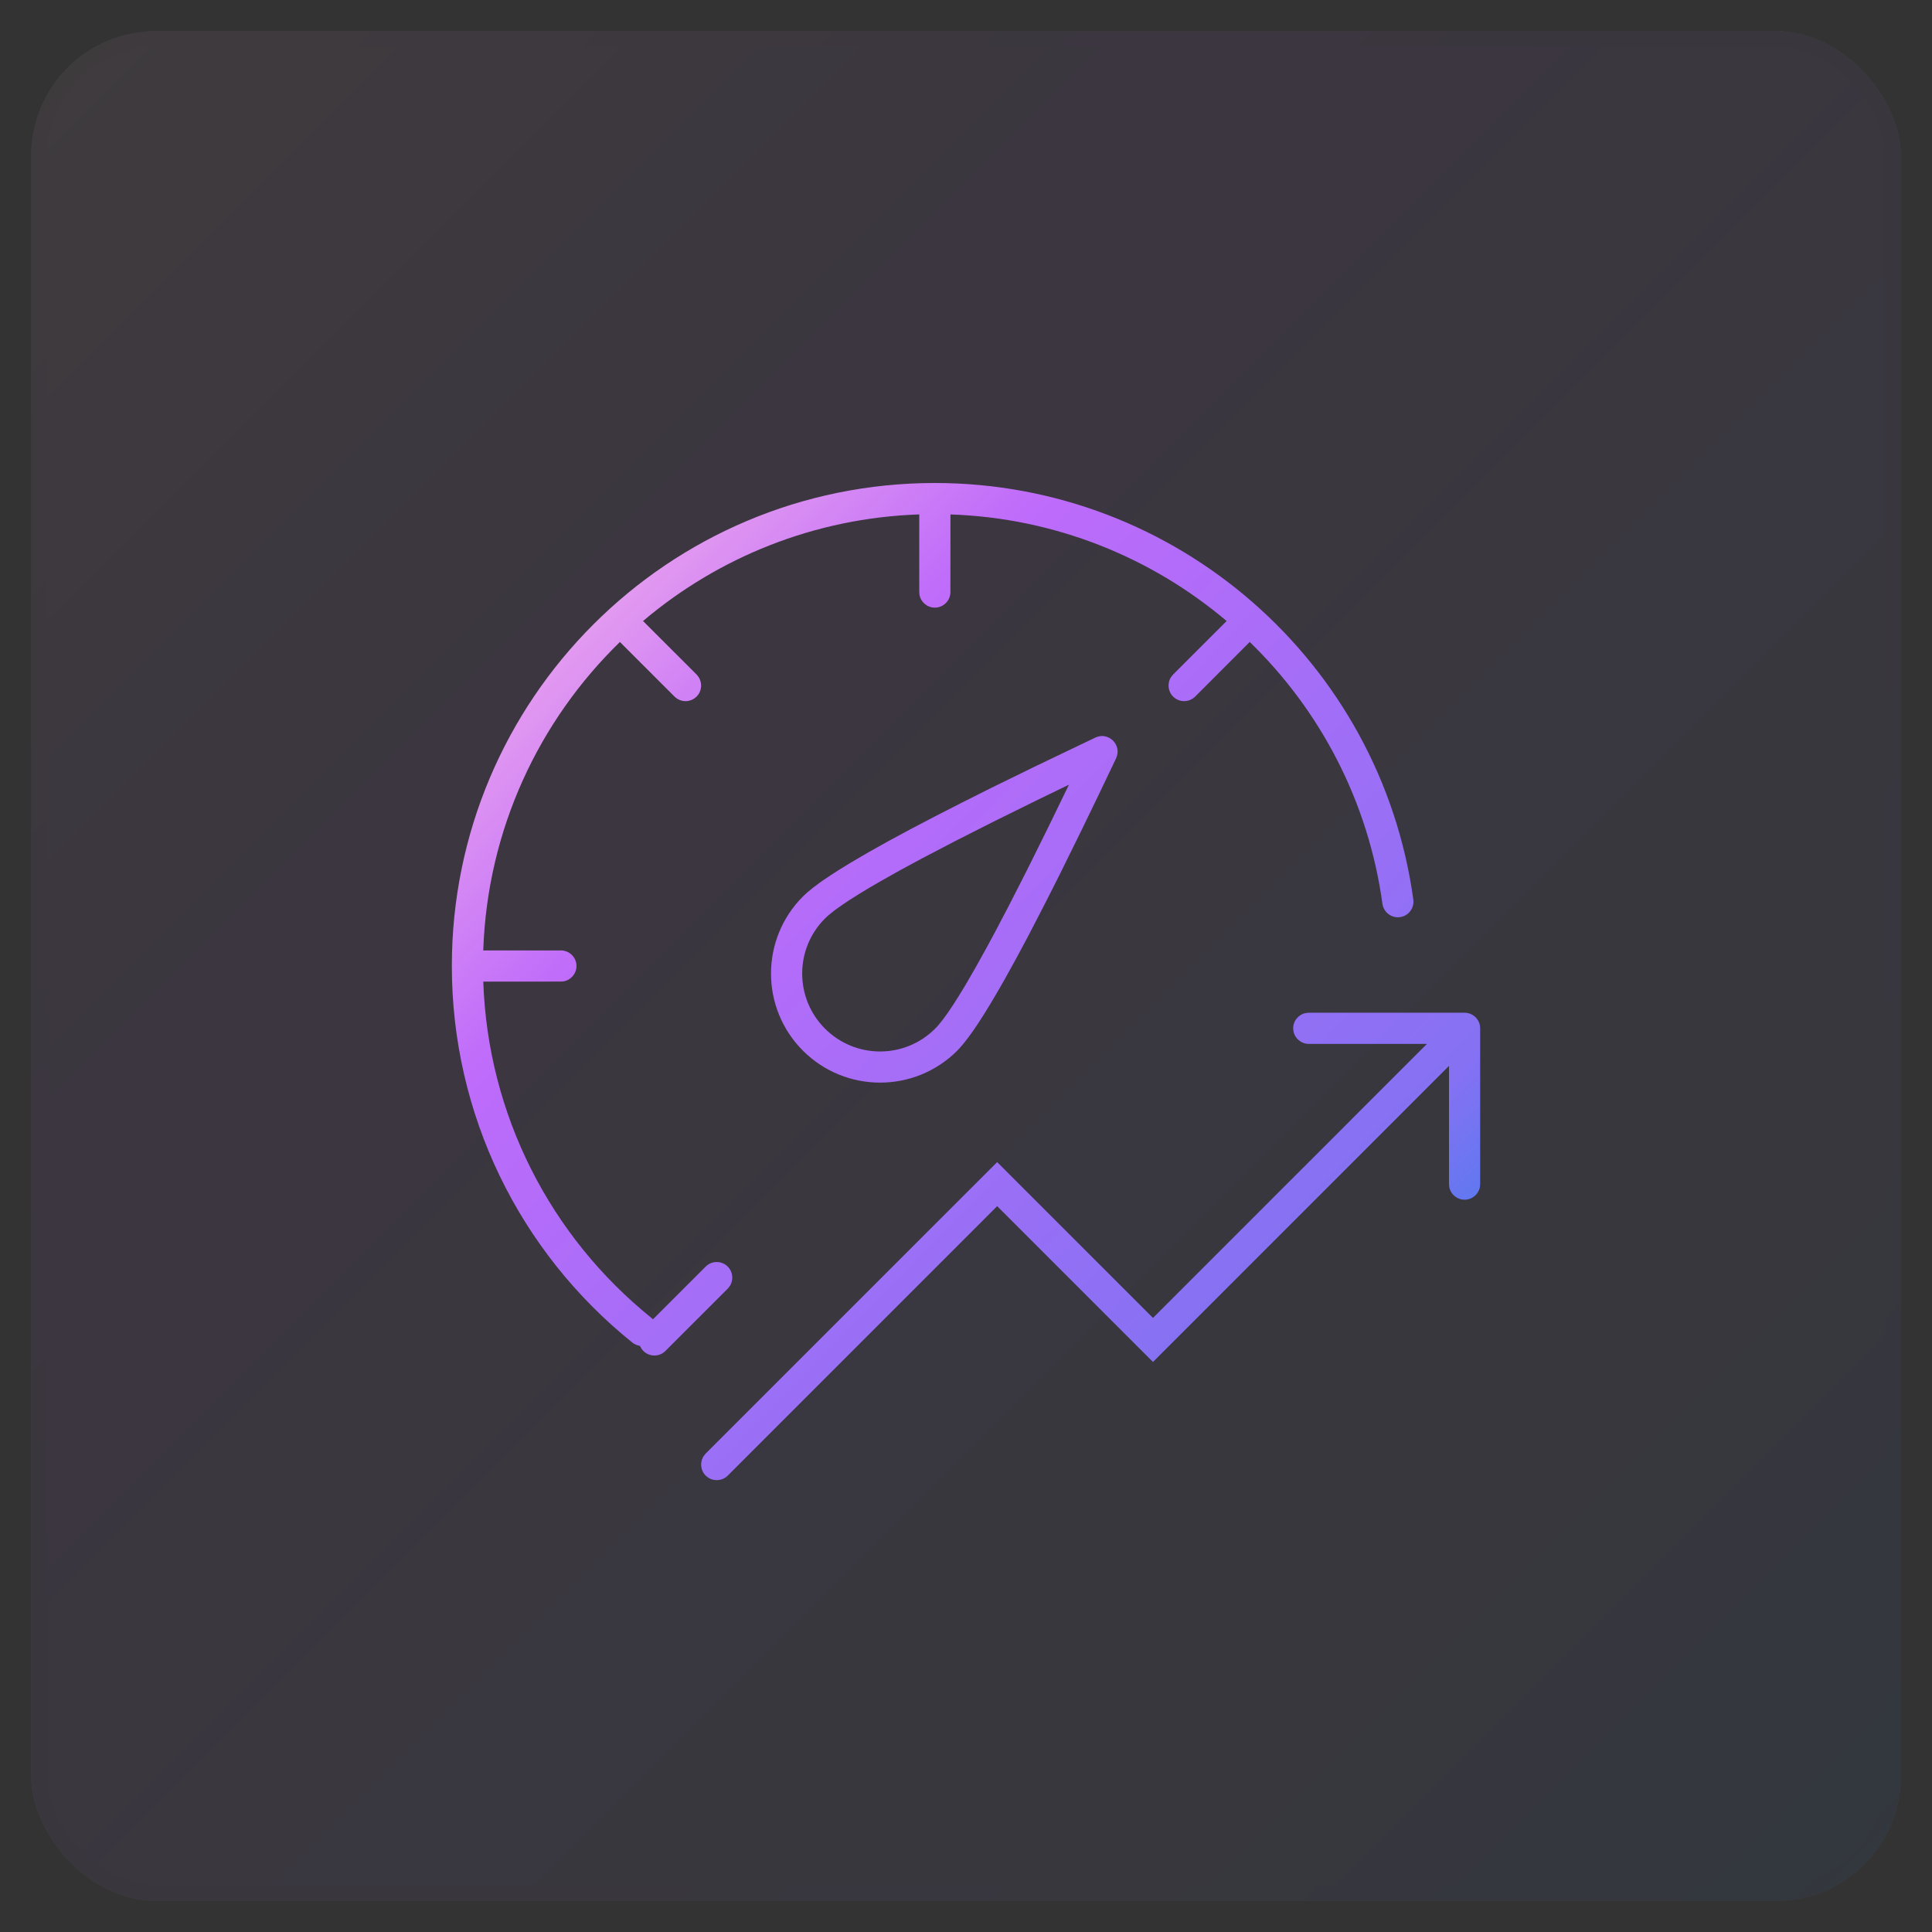
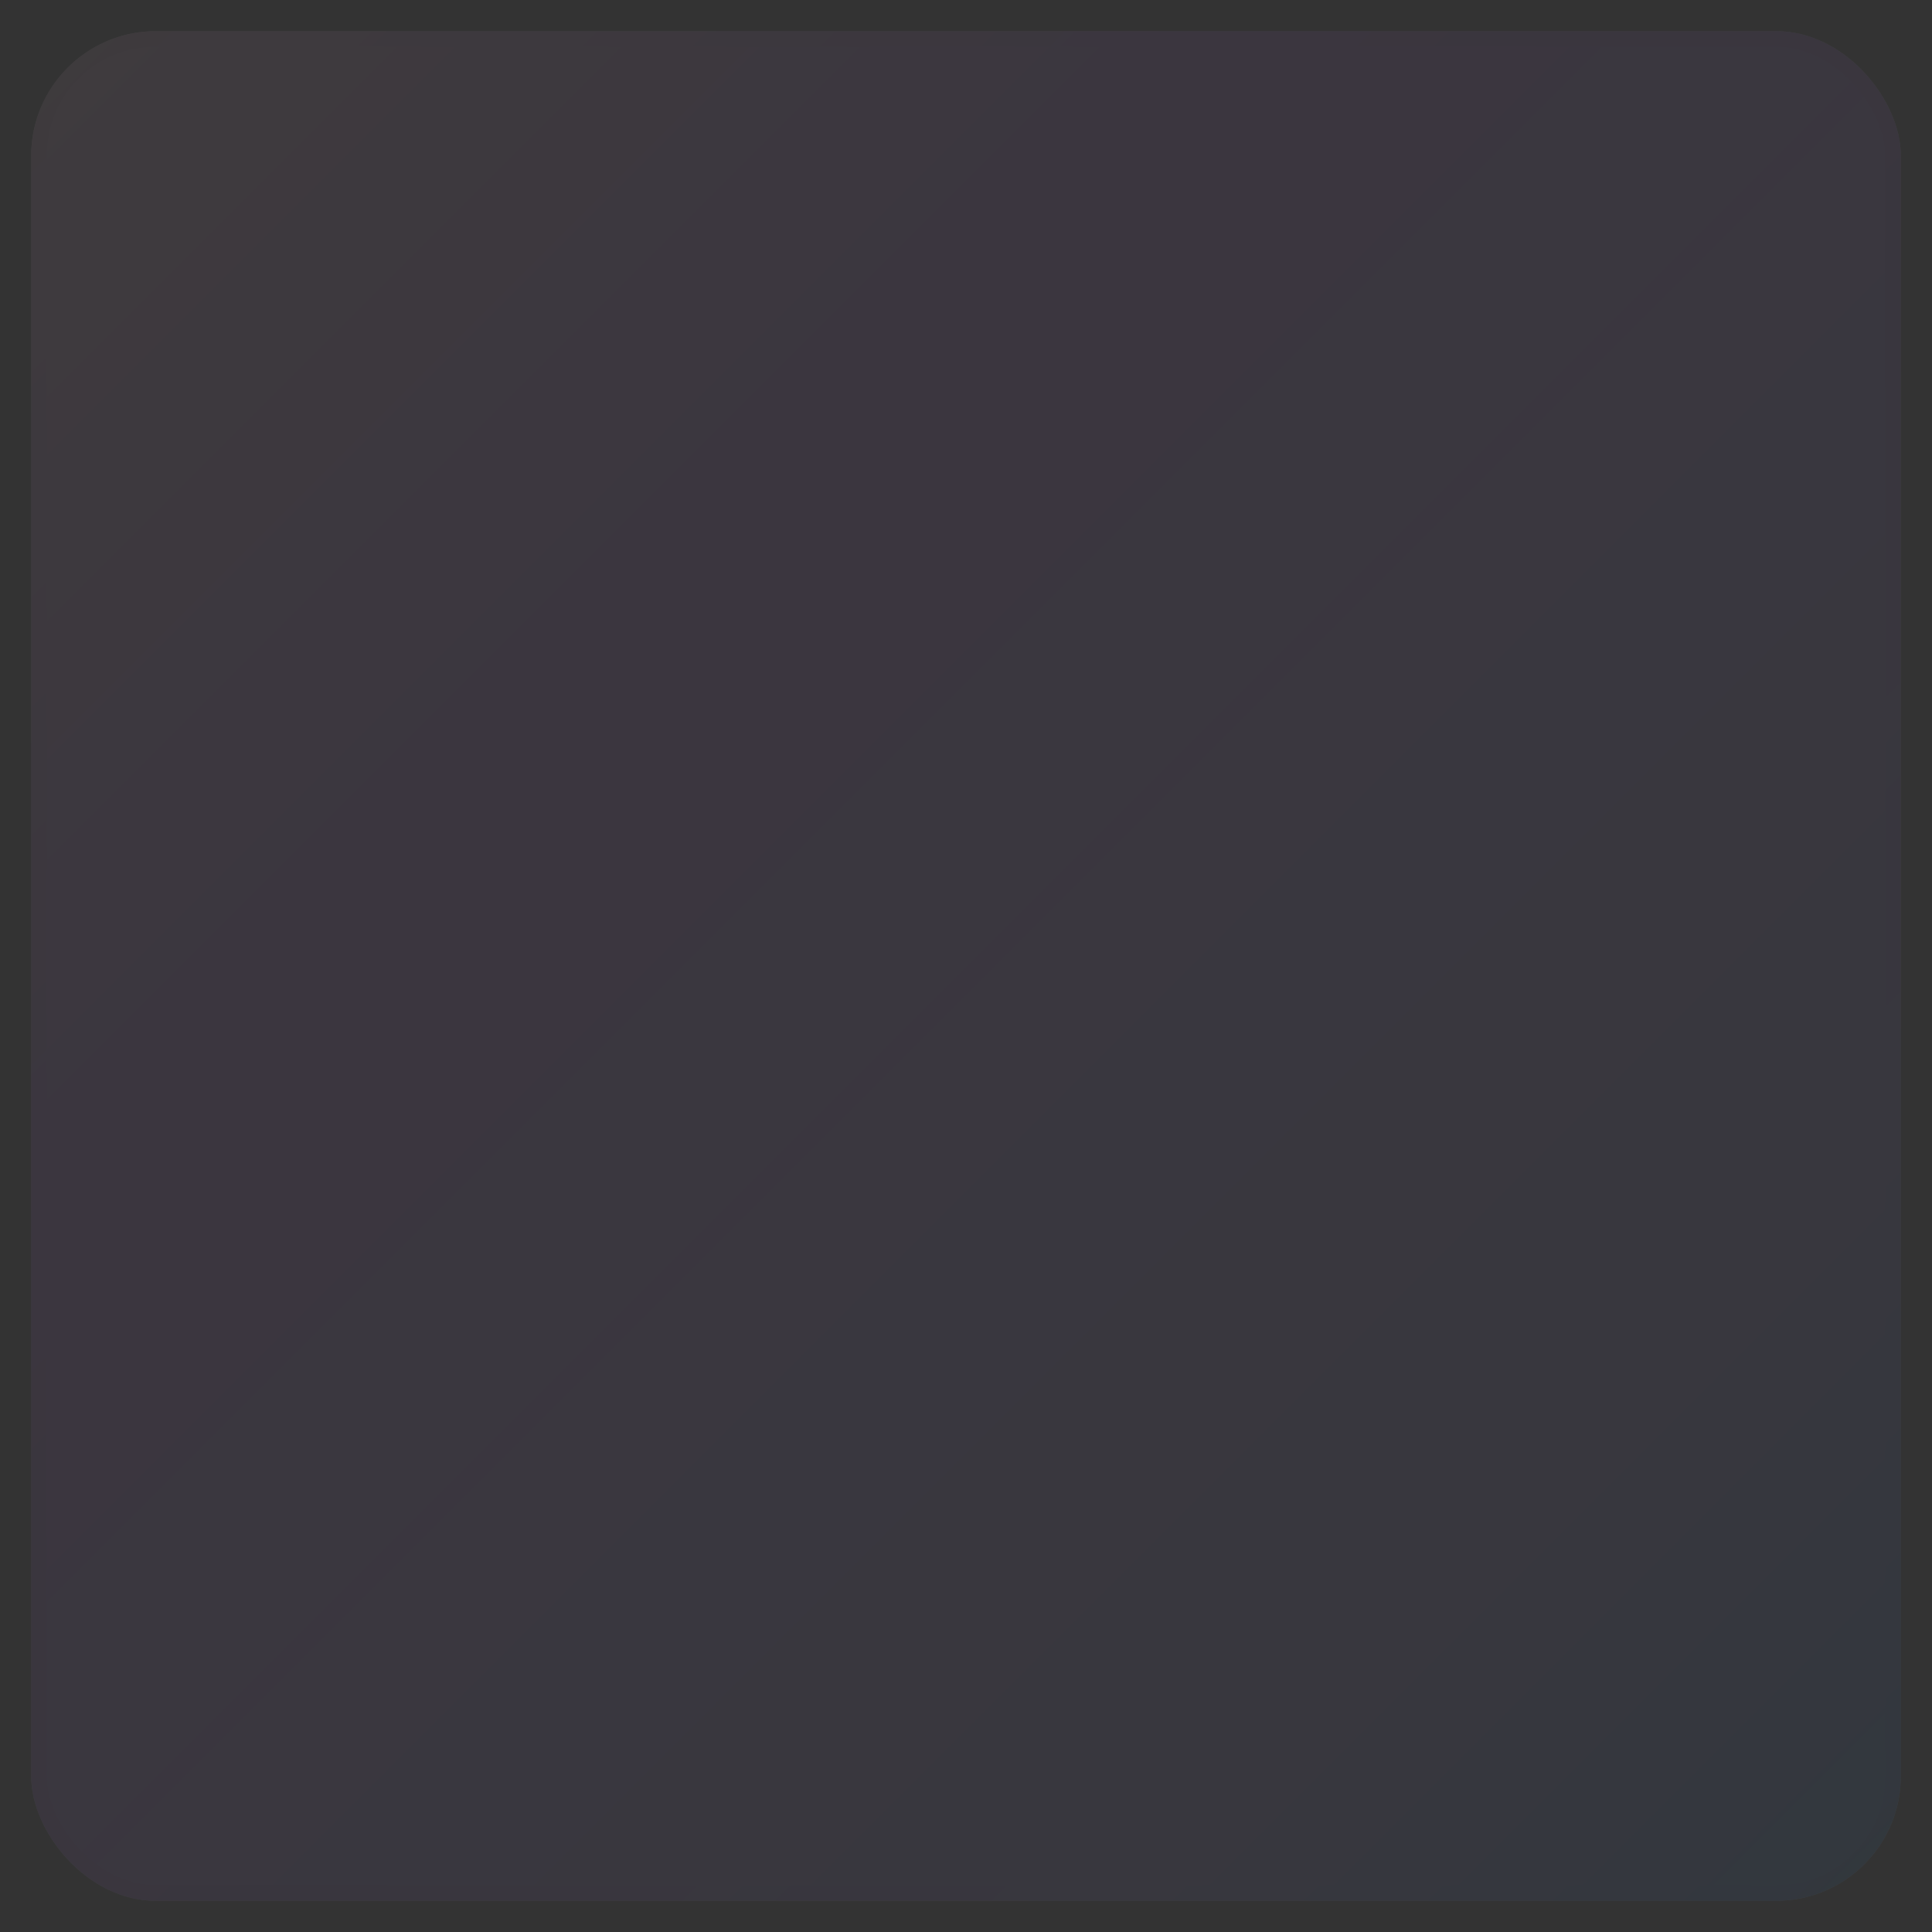
<svg xmlns="http://www.w3.org/2000/svg" xmlns:xlink="http://www.w3.org/1999/xlink" width="62" height="62" viewBox="0 0 62 62">
  <rect x="0" y="0" width="62" height="62" fill="#333333" stroke="none" />
  <defs>
    <linearGradient id="icon-12-6-b" x1="100%" x2="0%" y1="100%" y2="0%">
      <stop offset="0%" stop-color="#1E85E9" />
      <stop offset="20.276%" stop-color="#8671F3" />
      <stop offset="70.727%" stop-color="#C06CFD" stop-opacity=".99" />
      <stop offset="100%" stop-color="#FFBEE8" />
    </linearGradient>
    <rect id="icon-12-6-a" width="60" height="60" x="0" y="0" rx="4" />
    <linearGradient id="icon-12-6-c" x1="100%" x2="0%" y1="97.016%" y2="2.984%">
      <stop offset="0%" stop-color="#1E85E9" />
      <stop offset="20.276%" stop-color="#8671F3" />
      <stop offset="70.727%" stop-color="#C06CFD" stop-opacity=".99" />
      <stop offset="100%" stop-color="#FFBEE8" />
    </linearGradient>
  </defs>
  <g fill="none" fill-rule="evenodd" transform="translate(1 1)">
    <g opacity=".062">
      <use fill="#FAFAFA" xlink:href="#icon-12-6-a" />
      <use fill="url(#icon-12-6-b)" stroke="#000" stroke-opacity=".02" xlink:href="#icon-12-6-a" />
    </g>
-     <path fill="url(#icon-12-6-c)" fill-rule="nonzero" d="M46,31.5 L46.012,31.5 C46.032,31.501 46.053,31.502 46.074,31.505 L46,31.5 C46.036,31.5 46.071,31.504 46.105,31.511 C46.12,31.514 46.136,31.518 46.151,31.523 C46.165,31.528 46.178,31.532 46.191,31.538 C46.205,31.543 46.218,31.55 46.232,31.557 C46.244,31.563 46.256,31.57 46.267,31.577 C46.278,31.584 46.288,31.591 46.299,31.599 C46.314,31.61 46.328,31.622 46.341,31.635 C46.345,31.638 46.349,31.642 46.354,31.646 L46.365,31.659 C46.377,31.671 46.388,31.684 46.398,31.698 L46.354,31.646 C46.38,31.673 46.404,31.702 46.423,31.733 C46.43,31.744 46.437,31.756 46.443,31.768 C46.45,31.782 46.457,31.795 46.462,31.809 C46.468,31.822 46.472,31.835 46.477,31.849 C46.482,31.864 46.486,31.88 46.489,31.895 C46.49,31.9 46.491,31.905 46.492,31.91 L46.494,31.925 C46.497,31.943 46.499,31.962 46.5,31.98 L46.5,32 L46.5,37 C46.5,37.276 46.276,37.5 46,37.5 C45.755,37.5 45.55,37.323 45.508,37.09 L45.5,37 L45.5,33.206 L36,42.707 L31,37.707 L22.354,46.354 C22.18,46.527 21.911,46.546 21.716,46.411 L21.646,46.354 C21.473,46.18 21.454,45.911 21.589,45.716 L21.646,45.646 L31,36.293 L36,41.293 L44.792,32.5 L41,32.5 C40.755,32.5 40.55,32.323 40.508,32.09 L40.5,32 C40.5,31.755 40.677,31.55 40.91,31.508 L41,31.5 L46,31.5 Z M29,14.5 C36.767,14.5 43.306,20.246 44.355,27.868 C44.392,28.142 44.201,28.394 43.927,28.432 C43.654,28.469 43.402,28.278 43.364,28.005 C42.91,24.709 41.36,21.789 39.105,19.601 L37.354,21.354 C37.158,21.549 36.842,21.549 36.646,21.354 C36.473,21.18 36.454,20.911 36.589,20.716 L36.646,20.646 L38.364,18.929 C35.947,16.885 32.858,15.623 29.501,15.509 L29.5,18 C29.5,18.276 29.276,18.5 29,18.5 C28.755,18.5 28.55,18.323 28.508,18.09 L28.5,18 L28.5,15.508 C25.126,15.623 22.044,16.89 19.636,18.929 L21.354,20.646 L21.411,20.716 C21.546,20.911 21.527,21.18 21.354,21.354 C21.158,21.549 20.842,21.549 20.646,21.354 L20.646,21.354 L18.894,19.602 C16.295,22.129 14.64,25.621 14.508,29.5 L17,29.5 C17.276,29.5 17.5,29.724 17.5,30 C17.5,30.245 17.323,30.45 17.09,30.492 L17,30.5 L14.509,30.501 C14.654,34.758 16.645,38.671 19.919,41.305 L19.954,41.338 L21.646,39.646 C21.842,39.451 22.158,39.451 22.354,39.646 C22.527,39.82 22.546,40.089 22.411,40.284 L22.354,40.354 L20.354,42.354 C20.158,42.549 19.842,42.549 19.646,42.354 C19.598,42.305 19.562,42.249 19.537,42.19 C19.451,42.178 19.366,42.143 19.292,42.084 C15.657,39.16 13.5,34.756 13.5,30 C13.5,21.44 20.44,14.5 29,14.5 Z M34.15,22.67 C34.574,22.468 35.017,22.911 34.816,23.336 L34.816,23.336 L34.249,24.523 L33.713,25.63 L33.046,26.984 L32.581,27.907 L32.008,29.016 L31.612,29.756 L31.246,30.419 L31.018,30.817 L30.803,31.181 L30.601,31.511 L30.412,31.807 L30.236,32.069 L30.072,32.296 L29.921,32.49 L29.782,32.65 L29.718,32.718 C28.351,34.084 26.135,34.084 24.768,32.718 C23.401,31.351 23.401,29.135 24.768,27.768 L24.768,27.768 L24.911,27.635 L25.088,27.49 L25.298,27.333 C25.336,27.306 25.376,27.278 25.416,27.249 L25.416,27.249 L25.678,27.073 L25.974,26.884 L26.304,26.682 L26.863,26.355 L27.5,25.998 L28.214,25.613 L29.006,25.198 L29.877,24.753 L30.826,24.277 L32.215,23.597 Z M33.303,24.182 L32.3,24.668 L30.908,25.355 L29.668,25.983 L28.581,26.551 L27.867,26.937 L27.24,27.29 L26.87,27.506 L26.54,27.706 L26.248,27.891 L25.996,28.061 L25.783,28.214 L25.609,28.353 C25.558,28.396 25.513,28.437 25.475,28.475 C24.499,29.451 24.499,31.034 25.475,32.01 C26.451,32.987 28.034,32.987 29.01,32.01 C29.087,31.934 29.174,31.831 29.271,31.702 L29.271,31.702 L29.425,31.489 L29.594,31.237 L29.779,30.945 L29.98,30.615 L30.309,30.046 L30.673,29.39 L30.935,28.904 L31.355,28.104 L31.968,26.902 L32.64,25.547 L33.303,24.182 Z" />
  </g>
</svg>